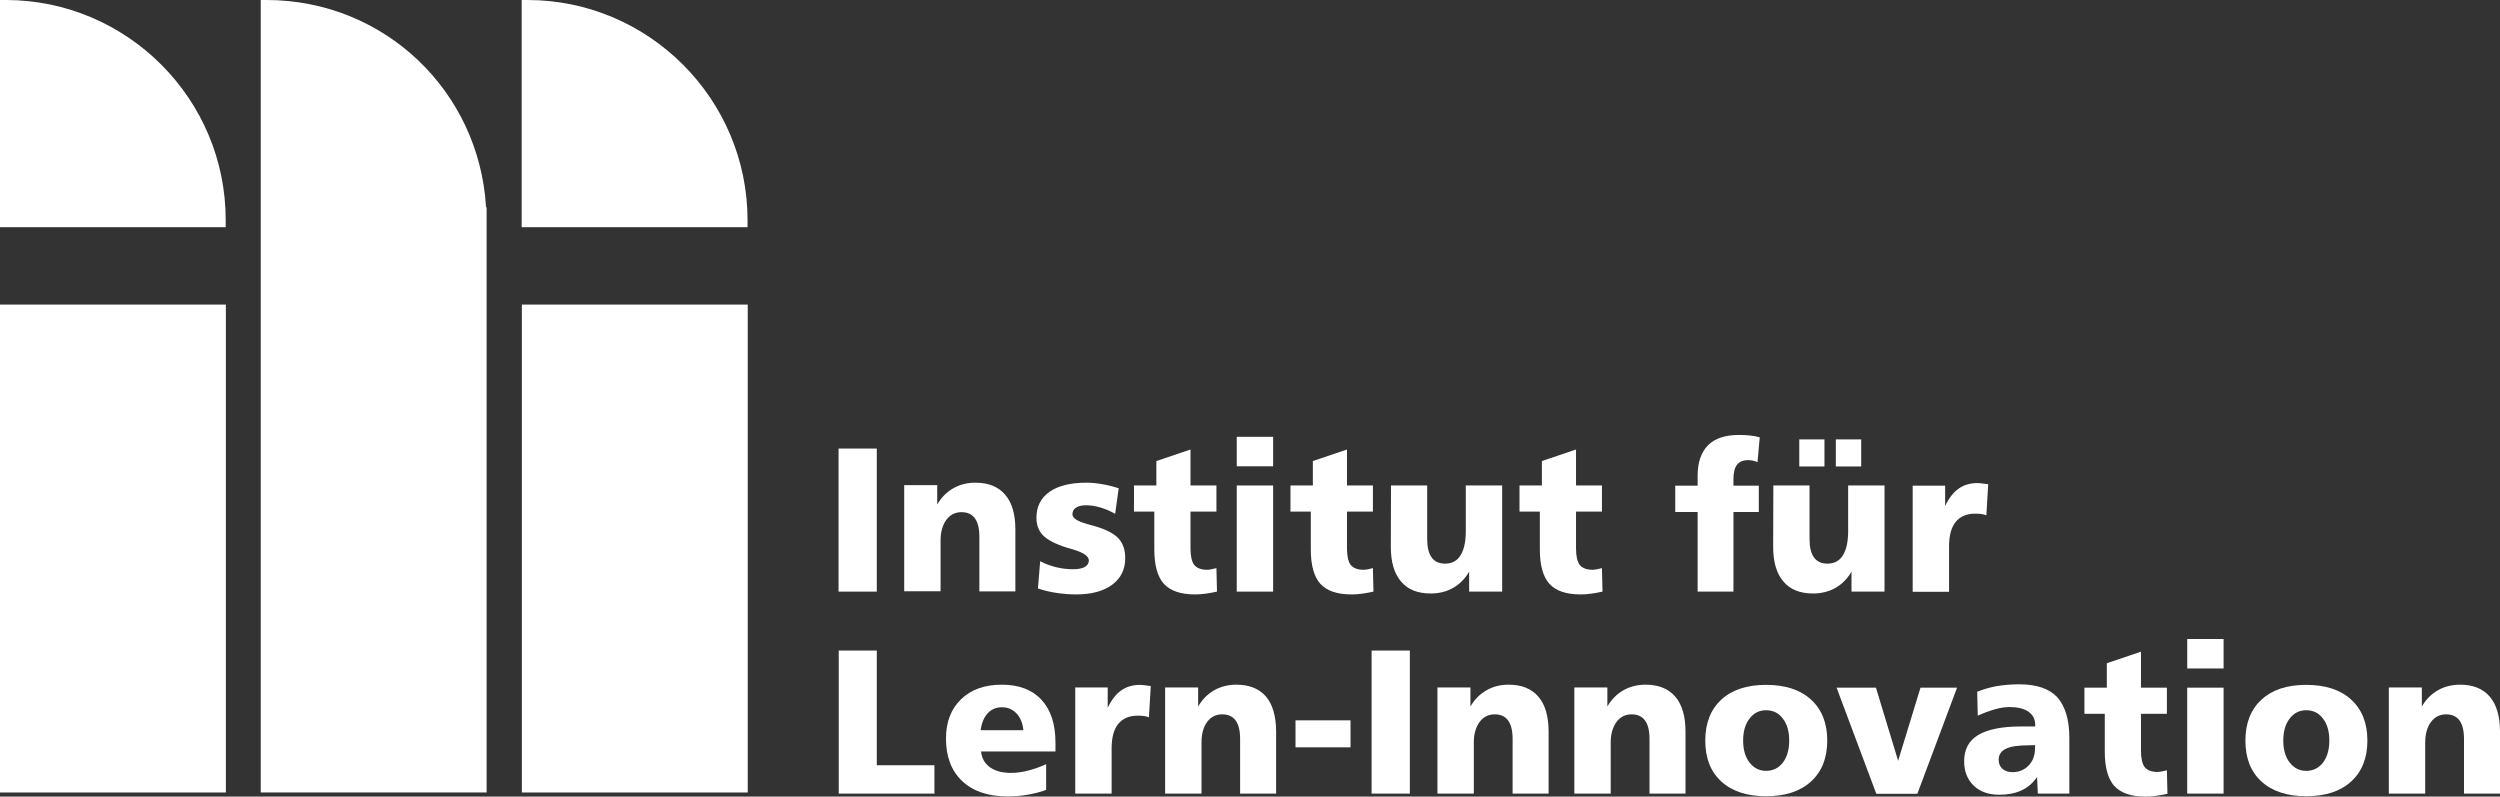
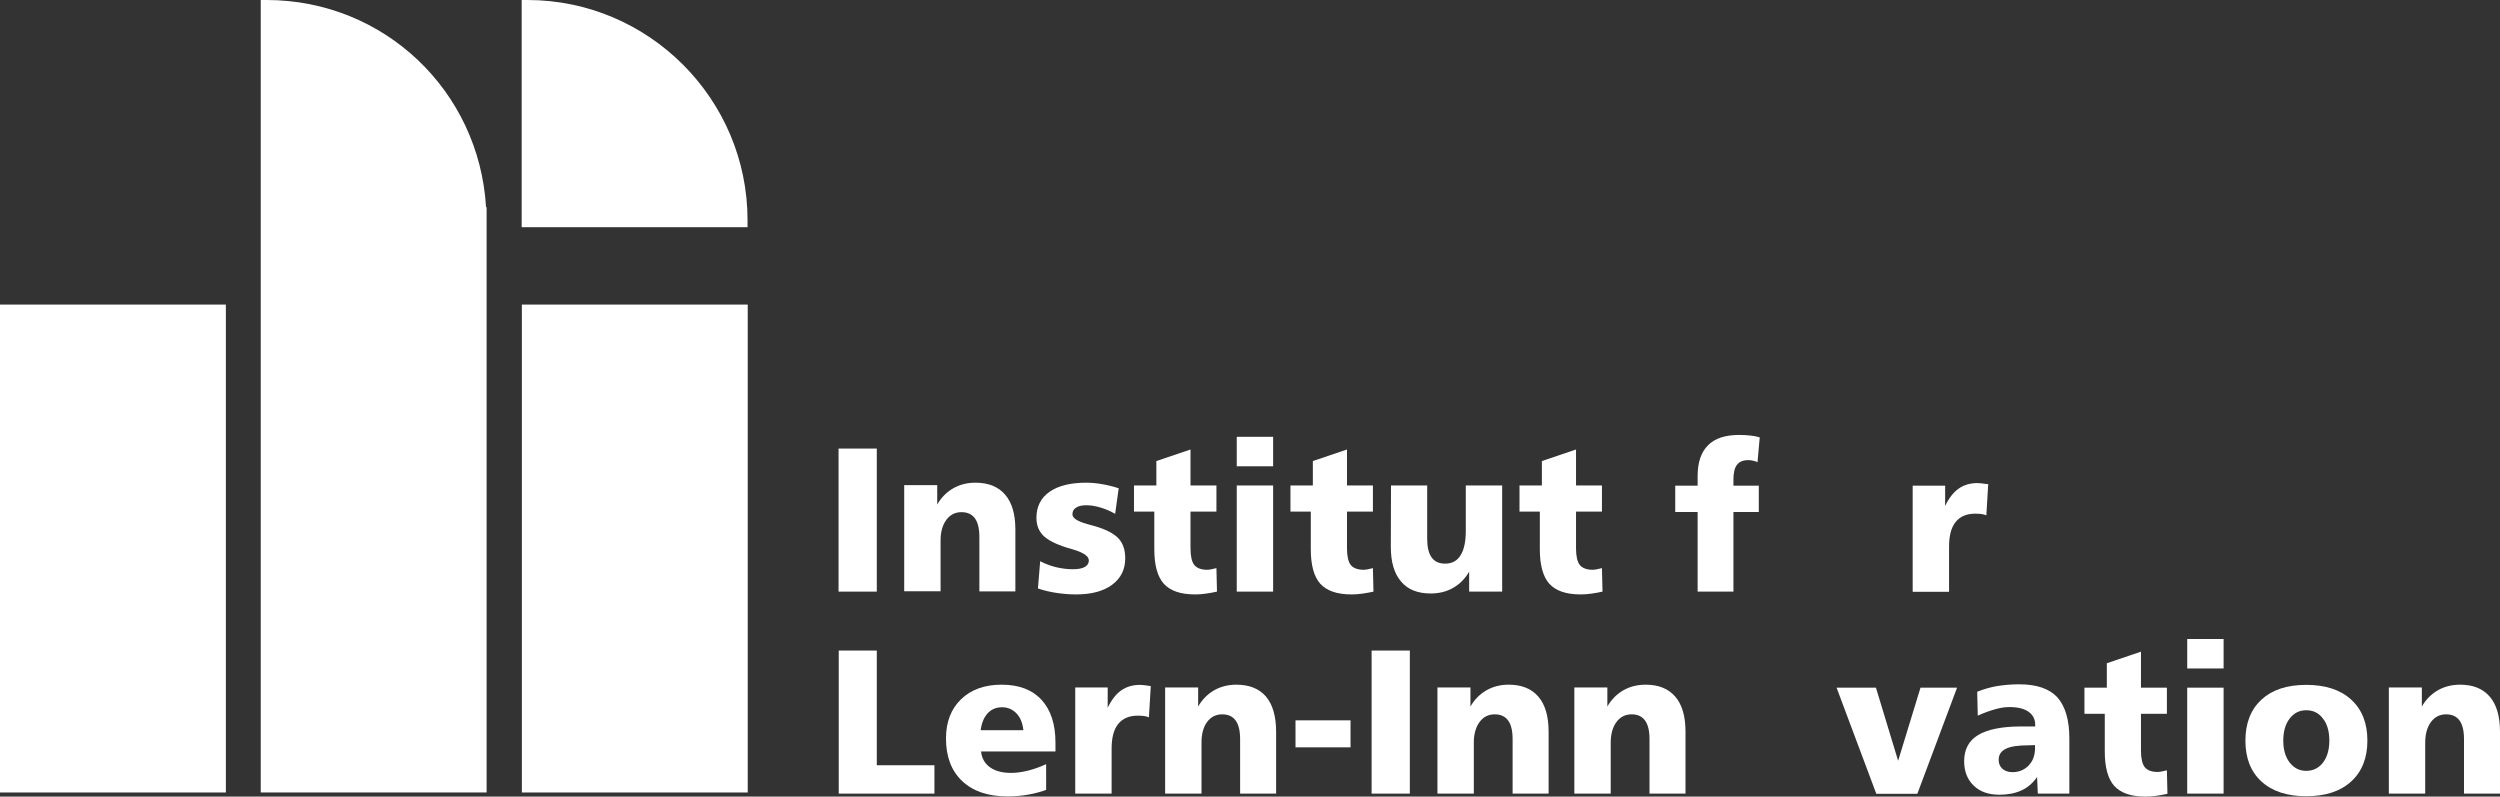
<svg xmlns="http://www.w3.org/2000/svg" xmlns:ns1="http://sodipodi.sourceforge.net/DTD/sodipodi-0.dtd" xmlns:ns2="http://www.inkscape.org/namespaces/inkscape" version="1.1" id="Ebene_1" x="0px" y="0px" viewBox="0 0 1340.4 427.1" xml:space="preserve" ns1:docname="ili-white.svg" width="1340.4" height="427.1" ns2:version="0.92.3 (2405546, 2018-03-11)">
  <rect x="0" y="0" width="1340.4" height="427.1" fill="#333333" stroke="none" />
  <defs id="defs73" />
  <ns1:namedview pagecolor="#ffffff" bordercolor="#666666" borderopacity="1" objecttolerance="10" gridtolerance="10" guidetolerance="10" ns2:pageopacity="0" ns2:pageshadow="2" ns2:window-width="1159" ns2:window-height="562" id="namedview71" showgrid="false" ns2:zoom="0.27741275" ns2:cx="668.00002" ns2:cy="214.95001" ns2:window-x="0" ns2:window-y="0" ns2:window-maximized="0" ns2:current-layer="Ebene_1" />
  <style type="text/css" id="style2">
	.st0{fill:#FFFFFF;}
</style>
  <g id="g58" transform="translate(-16.9,-12.5)">
    <g id="g56">
      <path class="st0" d="M 466.5,253 H 487 v 76.7 h -20.5 z" id="path4" ns2:connector-curvature="0" style="fill:#ffffff" />
      <path class="st0" d="m 561.3,296.4 v 33.2 H 542 v -29.2 c 0,-4.5 -0.8,-7.8 -2.4,-10 -1.6,-2.2 -4,-3.3 -7.2,-3.3 -3.4,0 -6.1,1.4 -8.1,4.1 -2,2.7 -3.1,6.4 -3.1,11 v 27.3 h -19.5 v -56.9 h 17.7 V 283 c 2.2,-3.8 5.1,-6.7 8.6,-8.7 3.5,-2 7.5,-3 11.9,-3 6.9,0 12.2,2.1 15.9,6.4 3.7,4.3 5.5,10.5 5.5,18.7 z" id="path6" ns2:connector-curvature="0" style="fill:#ffffff" />
      <path class="st0" d="m 616.7,274.3 -1.9,13.7 c -2.6,-1.5 -5.2,-2.6 -7.9,-3.4 -2.7,-0.8 -5.2,-1.2 -7.6,-1.2 -2.4,0 -4.2,0.4 -5.5,1.3 -1.3,0.8 -1.9,2 -1.9,3.6 0,2 2.7,3.7 8,5.2 1.7,0.5 3,0.8 4,1.1 6.1,1.8 10.3,4 12.7,6.6 2.4,2.6 3.6,6.1 3.6,10.6 0,6 -2.3,10.7 -7,14.2 -4.7,3.5 -11.1,5.2 -19.4,5.2 -3.5,0 -6.9,-0.3 -10.4,-0.8 -3.4,-0.5 -6.8,-1.3 -10,-2.4 l 1.2,-14.6 c 2.7,1.4 5.6,2.5 8.5,3.2 3,0.7 5.9,1.1 9,1.1 2.8,0 5,-0.4 6.4,-1.2 1.4,-0.8 2.2,-1.9 2.2,-3.5 0,-2.3 -2.9,-4.3 -8.8,-6 -1.4,-0.4 -2.6,-0.8 -3.4,-1 -5.9,-1.9 -10.1,-4.1 -12.4,-6.5 -2.3,-2.4 -3.5,-5.5 -3.5,-9.4 0,-5.9 2.3,-10.6 7,-13.9 4.7,-3.3 11.3,-4.9 19.8,-4.9 2.8,0 5.6,0.3 8.5,0.8 2.9,0.5 5.8,1.2 8.8,2.2 z" id="path8" ns2:connector-curvature="0" style="fill:#ffffff" />
      <path class="st0" d="m 655.2,253.5 v 19.3 h 13.9 v 14 h -13.9 v 19.7 c 0,4.2 0.7,7.2 2,8.9 1.4,1.7 3.7,2.6 7,2.6 0.5,0 1.1,-0.1 1.8,-0.2 0.7,-0.1 1.7,-0.4 3.1,-0.7 l 0.3,12.6 c -2.1,0.5 -4.1,0.8 -6.1,1.1 -2,0.3 -3.9,0.4 -5.7,0.4 -7.7,0 -13.2,-1.9 -16.7,-5.7 -3.4,-3.8 -5.1,-10 -5.1,-18.5 v -20.2 h -10.9 v -14 h 12 v -13.1 z" id="path10" ns2:connector-curvature="0" style="fill:#ffffff" />
      <path class="st0" d="m 680,246.7 h 19.5 v 15.8 H 680 Z m 0,26.1 h 19.5 v 56.9 H 680 Z" id="path12" ns2:connector-curvature="0" style="fill:#ffffff" />
      <path class="st0" d="m 739.1,253.5 v 19.3 H 753 v 14 h -13.9 v 19.7 c 0,4.2 0.7,7.2 2,8.9 1.4,1.7 3.7,2.6 7,2.6 0.5,0 1.1,-0.1 1.8,-0.2 0.7,-0.1 1.7,-0.4 3.1,-0.7 l 0.3,12.6 c -2.1,0.5 -4.1,0.8 -6.1,1.1 -2,0.3 -3.9,0.4 -5.7,0.4 -7.7,0 -13.2,-1.9 -16.7,-5.7 -3.4,-3.8 -5.1,-10 -5.1,-18.5 v -20.2 h -10.9 v -14 h 12 v -13.1 z" id="path14" ns2:connector-curvature="0" style="fill:#ffffff" />
      <path class="st0" d="m 762.7,272.8 h 19.4 v 28.6 c 0,4.5 0.8,7.8 2.4,10 1.6,2.2 4,3.3 7.2,3.3 3.7,0 6.5,-1.5 8.3,-4.5 1.9,-3 2.8,-7.4 2.8,-13.1 v -24.3 h 19.5 v 56.9 H 804.6 V 319 c -2.2,3.8 -5.1,6.7 -8.6,8.7 -3.5,2 -7.5,3 -12,3 -7,0 -12.3,-2.1 -15.9,-6.4 -3.7,-4.3 -5.5,-10.5 -5.5,-18.7 z" id="path16" ns2:connector-curvature="0" style="fill:#ffffff" />
      <path class="st0" d="m 861.9,253.5 v 19.3 h 13.9 v 14 h -13.9 v 19.7 c 0,4.2 0.7,7.2 2,8.9 1.4,1.7 3.7,2.6 7,2.6 0.5,0 1.1,-0.1 1.8,-0.2 0.7,-0.1 1.7,-0.4 3.1,-0.7 l 0.3,12.6 c -2.1,0.5 -4.1,0.8 -6.1,1.1 -2,0.3 -3.9,0.4 -5.7,0.4 -7.7,0 -13.2,-1.9 -16.7,-5.7 -3.4,-3.8 -5.1,-10 -5.1,-18.5 v -20.2 h -10.9 v -14 h 12 v -13.1 z" id="path18" ns2:connector-curvature="0" style="fill:#ffffff" />
      <path class="st0" d="m 960.4,247 -1.2,13.3 c -0.8,-0.4 -1.6,-0.6 -2.4,-0.8 -0.8,-0.2 -1.6,-0.3 -2.5,-0.3 -2.8,0 -4.8,0.8 -6.1,2.5 -1.3,1.7 -1.9,4.3 -1.9,7.8 v 3.4 h 13.6 V 287 h -13.6 v 42.7 H 927.1 V 287 h -12 v -14.1 h 12 v -5.2 c 0,-7.3 1.9,-12.8 5.6,-16.5 3.7,-3.7 9.3,-5.5 16.6,-5.5 2.2,0 4.1,0.1 5.9,0.3 1.9,0.2 3.6,0.5 5.2,1 z" id="path20" ns2:connector-curvature="0" style="fill:#ffffff" />
-       <path class="st0" d="m 967.7,272.8 h 19.4 v 28.6 c 0,4.5 0.8,7.8 2.4,10 1.6,2.2 4,3.3 7.2,3.3 3.7,0 6.5,-1.5 8.3,-4.5 1.9,-3 2.8,-7.4 2.8,-13.1 v -24.3 h 19.5 v 56.9 h -17.7 V 319 c -2.2,3.8 -5.1,6.7 -8.6,8.7 -3.5,2 -7.5,3 -12,3 -7,0 -12.3,-2.1 -15.9,-6.4 -3.7,-4.3 -5.5,-10.5 -5.5,-18.7 z m 13.9,-24.7 h 13.5 v 14.5 h -13.5 z m 19.6,0 h 13.6 v 14.5 h -13.6 z" id="path22" ns2:connector-curvature="0" style="fill:#ffffff" />
      <path class="st0" d="m 1082.9,272 -1,16.8 c -0.8,-0.3 -1.7,-0.6 -2.6,-0.7 -0.9,-0.1 -2.1,-0.2 -3.4,-0.2 -4.6,0 -8.1,1.5 -10.5,4.5 -2.4,3 -3.5,7.4 -3.5,13.2 v 24.2 h -19.5 v -56.9 h 17.4 v 10.9 c 2,-4.2 4.4,-7.3 7.2,-9.3 2.8,-2 6.2,-3 10.1,-3 1,0 2.8,0.2 5.5,0.6 0.1,-0.2 0.2,-0.1 0.3,-0.1 z" id="path24" ns2:connector-curvature="0" style="fill:#ffffff" />
      <path class="st0" d="M 466.5,361.3 H 487 v 61.5 h 30.9 V 438 h -51.3 v -76.7 z" id="path26" ns2:connector-curvature="0" style="fill:#ffffff" />
      <path class="st0" d="m 582.8,410.7 v 4.7 h -39.9 c 0.4,3.7 2,6.5 4.8,8.5 2.8,2 6.6,3 11.3,3 2.8,0 5.8,-0.4 9,-1.2 3.2,-0.8 6.4,-1.9 9.8,-3.5 V 436 c -3.2,1.2 -6.5,2 -9.9,2.6 -3.4,0.6 -7,0.9 -10.8,0.9 -10.4,0 -18.4,-2.7 -24.3,-8.2 -5.8,-5.5 -8.7,-13.1 -8.7,-22.8 0,-8.9 2.7,-15.9 8.1,-21.1 5.4,-5.2 12.6,-7.8 21.8,-7.8 9.2,0 16.3,2.7 21.3,8.1 5,5.4 7.5,13.1 7.5,23 z M 565.6,404 c -0.4,-3.8 -1.6,-6.8 -3.7,-9 -2.1,-2.2 -4.7,-3.3 -7.8,-3.3 -3.1,0 -5.7,1.1 -7.7,3.3 -2,2.2 -3.2,5.2 -3.7,9 z" id="path28" ns2:connector-curvature="0" style="fill:#ffffff" />
      <path class="st0" d="m 633.9,380.3 -1,16.8 c -0.8,-0.3 -1.7,-0.6 -2.6,-0.7 -0.9,-0.1 -2.1,-0.2 -3.4,-0.2 -4.6,0 -8.1,1.5 -10.5,4.5 -2.4,3 -3.5,7.4 -3.5,13.2 V 438 h -19.5 v -56.9 h 17.4 V 392 c 2,-4.2 4.4,-7.3 7.2,-9.3 2.8,-2 6.2,-3 10.1,-3 1,0 2.8,0.2 5.5,0.6 0.1,0 0.3,0 0.3,0 z" id="path30" ns2:connector-curvature="0" style="fill:#ffffff" />
      <path class="st0" d="M 701.1,404.8 V 438 h -19.3 v -29.2 c 0,-4.5 -0.8,-7.8 -2.4,-10 -1.6,-2.2 -4,-3.3 -7.2,-3.3 -3.4,0 -6.1,1.4 -8.1,4.1 -2,2.7 -3,6.4 -3,11 V 438 h -19.5 v -56.9 h 17.7 v 10.2 c 2.2,-3.8 5.1,-6.7 8.6,-8.7 3.5,-2 7.5,-3 11.9,-3 6.9,0 12.2,2.1 15.9,6.4 3.6,4.3 5.4,10.6 5.4,18.8 z" id="path32" ns2:connector-curvature="0" style="fill:#ffffff" />
      <path class="st0" d="M 711.5,398.7 H 741 v 14.5 h -29.5 z" id="path34" ns2:connector-curvature="0" style="fill:#ffffff" />
      <path class="st0" d="m 752.3,361.3 h 20.5 V 438 h -20.5 z" id="path36" ns2:connector-curvature="0" style="fill:#ffffff" />
      <path class="st0" d="M 847.2,404.8 V 438 h -19.3 v -29.2 c 0,-4.5 -0.8,-7.8 -2.4,-10 -1.6,-2.2 -4,-3.3 -7.2,-3.3 -3.4,0 -6.1,1.4 -8.1,4.1 -2,2.7 -3.1,6.4 -3.1,11 V 438 h -19.5 v -56.9 h 17.7 v 10.2 c 2.2,-3.8 5.1,-6.7 8.6,-8.7 3.5,-2 7.5,-3 11.9,-3 6.9,0 12.2,2.1 15.9,6.4 3.7,4.3 5.5,10.6 5.5,18.8 z" id="path38" ns2:connector-curvature="0" style="fill:#ffffff" />
      <path class="st0" d="M 920.6,404.8 V 438 h -19.3 v -29.2 c 0,-4.5 -0.8,-7.8 -2.4,-10 -1.6,-2.2 -4,-3.3 -7.2,-3.3 -3.4,0 -6.1,1.4 -8.1,4.1 -2,2.7 -3.1,6.4 -3.1,11 V 438 H 861 v -56.9 h 17.7 v 10.2 c 2.2,-3.8 5.1,-6.7 8.6,-8.7 3.5,-2 7.5,-3 11.9,-3 6.9,0 12.2,2.1 15.9,6.4 3.7,4.3 5.5,10.6 5.5,18.8 z" id="path40" ns2:connector-curvature="0" style="fill:#ffffff" />
-       <path class="st0" d="m 963.8,379.7 c 10.3,0 18.3,2.6 24.1,7.9 5.8,5.3 8.7,12.6 8.7,22 0,9.3 -2.9,16.6 -8.7,21.9 -5.8,5.3 -13.8,7.9 -24.1,7.9 -10.2,0 -18.2,-2.6 -24,-7.9 -5.8,-5.3 -8.6,-12.6 -8.6,-21.9 0,-9.4 2.9,-16.7 8.6,-22 5.8,-5.3 13.8,-7.9 24,-7.9 z m 0,13.6 c -3.7,0 -6.6,1.5 -8.9,4.5 -2.3,3 -3.4,6.9 -3.4,11.8 0,4.8 1.1,8.7 3.4,11.7 2.3,3 5.3,4.5 8.9,4.5 3.7,0 6.7,-1.5 9,-4.4 2.2,-2.9 3.4,-6.9 3.4,-11.8 0,-4.9 -1.1,-8.9 -3.4,-11.8 -2.3,-3.1 -5.3,-4.5 -9,-4.5 z" id="path42" ns2:connector-curvature="0" style="fill:#ffffff" />
      <path class="st0" d="m 1001.6,381.2 h 21.1 l 11.9,39.2 12,-39.2 h 19.6 l -21.3,56.9 h -22 z" id="path44" ns2:connector-curvature="0" style="fill:#ffffff" />
      <path class="st0" d="M 1126.4,408.3 V 438 h -16.9 l -0.4,-8.9 c -2.3,3.3 -5.1,5.7 -8.4,7.2 -3.3,1.5 -7.2,2.3 -11.8,2.3 -5.8,0 -10.4,-1.6 -13.8,-4.9 -3.4,-3.3 -5.1,-7.6 -5.1,-13.1 0,-6.3 2.5,-11 7.5,-14 5,-3 12.6,-4.6 23,-4.6 h 7.6 v -0.8 c 0,-3.1 -1.2,-5.4 -3.6,-7.1 -2.4,-1.7 -5.8,-2.5 -10.4,-2.5 -2.2,0 -4.8,0.4 -7.6,1.2 -2.8,0.8 -5.9,1.9 -9.2,3.4 l -0.3,-12.8 c 3.2,-1.3 6.6,-2.3 10.3,-3 3.7,-0.6 7.8,-1 12.2,-1 9.3,0 16.1,2.3 20.4,6.9 4.3,4.8 6.5,12.1 6.5,22 z m -21.7,3.8 c -5.7,0 -9.9,0.6 -12.4,1.9 -2.5,1.2 -3.8,3.2 -3.8,5.9 0,2 0.7,3.6 2,4.8 1.4,1.2 3.2,1.8 5.4,1.8 3.5,0 6.4,-1.2 8.7,-3.6 2.3,-2.4 3.4,-5.5 3.4,-9.3 V 412 Z" id="path46" ns2:connector-curvature="0" style="fill:#ffffff" />
      <path class="st0" d="m 1164.8,361.9 v 19.3 h 13.9 v 14 h -13.9 v 19.7 c 0,4.2 0.7,7.2 2,8.9 1.4,1.7 3.7,2.6 7,2.6 0.5,0 1.1,-0.1 1.8,-0.2 0.7,-0.1 1.7,-0.4 3.1,-0.7 l 0.3,12.6 c -2.1,0.5 -4.1,0.8 -6.1,1.1 -2,0.3 -3.9,0.4 -5.7,0.4 -7.7,0 -13.2,-1.9 -16.7,-5.7 -3.4,-3.8 -5.1,-10 -5.1,-18.5 v -20.2 h -10.9 v -14 h 12 v -13.1 z" id="path48" ns2:connector-curvature="0" style="fill:#ffffff" />
      <path class="st0" d="m 1189.6,355.1 h 19.5 v 15.8 h -19.5 z m 0,26.1 h 19.5 V 438 h -19.5 z" id="path50" ns2:connector-curvature="0" style="fill:#ffffff" />
      <path class="st0" d="m 1253.4,379.7 c 10.3,0 18.3,2.6 24.1,7.9 5.8,5.3 8.7,12.6 8.7,22 0,9.3 -2.9,16.6 -8.7,21.9 -5.8,5.3 -13.8,7.9 -24.1,7.9 -10.2,0 -18.2,-2.6 -24,-7.9 -5.8,-5.3 -8.6,-12.6 -8.6,-21.9 0,-9.4 2.9,-16.7 8.6,-22 5.8,-5.3 13.7,-7.9 24,-7.9 z m 0,13.6 c -3.7,0 -6.6,1.5 -8.9,4.5 -2.3,3 -3.4,6.9 -3.4,11.8 0,4.8 1.1,8.7 3.4,11.7 2.3,3 5.3,4.5 8.9,4.5 3.7,0 6.7,-1.5 9,-4.4 2.2,-2.9 3.4,-6.9 3.4,-11.8 0,-4.9 -1.1,-8.9 -3.4,-11.8 -2.3,-3.1 -5.3,-4.5 -9,-4.5 z" id="path52" ns2:connector-curvature="0" style="fill:#ffffff" />
      <path class="st0" d="M 1357.3,404.8 V 438 H 1338 v -29.2 c 0,-4.5 -0.8,-7.8 -2.4,-10 -1.6,-2.2 -4,-3.3 -7.2,-3.3 -3.4,0 -6.1,1.4 -8.1,4.1 -2,2.7 -3.1,6.4 -3.1,11 V 438 h -19.5 v -56.9 h 17.7 v 10.2 c 2.2,-3.8 5.1,-6.7 8.6,-8.7 3.5,-2 7.5,-3 11.9,-3 6.9,0 12.2,2.1 15.9,6.4 3.7,4.3 5.5,10.6 5.5,18.8 z" id="path54" ns2:connector-curvature="0" style="fill:#ffffff" />
    </g>
  </g>
-   <path class="st0" d="M 3.2,0 H 3.8146973e-7 V 121.8 H 121 v -3.2 c 0,0 0,-0.1 0,-0.2 0,-0.1 0,-0.3 0,-0.4 C 121.1,53.1 68.2,0.1 3.2,0 Z" id="path60" ns2:connector-curvature="0" style="fill:#ffffff" />
  <rect x="0" y="163.3" class="st0" width="121.1" height="261.6" id="rect62" style="fill:#ffffff" />
  <path class="st0" d="M 260.6,111.1 C 256.9,48.7 206,0.1 143,0 h -3.2 V 424.9 H 260.9 V 111.1 Z" id="path64" ns2:connector-curvature="0" style="fill:#ffffff" />
  <path class="st0" d="m 282.9,0 h -3.2 v 121.8 h 121.1 v -3.4 c 0,-0.1 0,-0.2 0,-0.4 C 400.8,53.1 347.9,0.1 282.9,0 Z" id="path66" ns2:connector-curvature="0" style="fill:#ffffff" />
  <rect x="279.8" y="163.3" class="st0" width="121.1" height="261.6" id="rect68" style="fill:#ffffff" />
</svg>